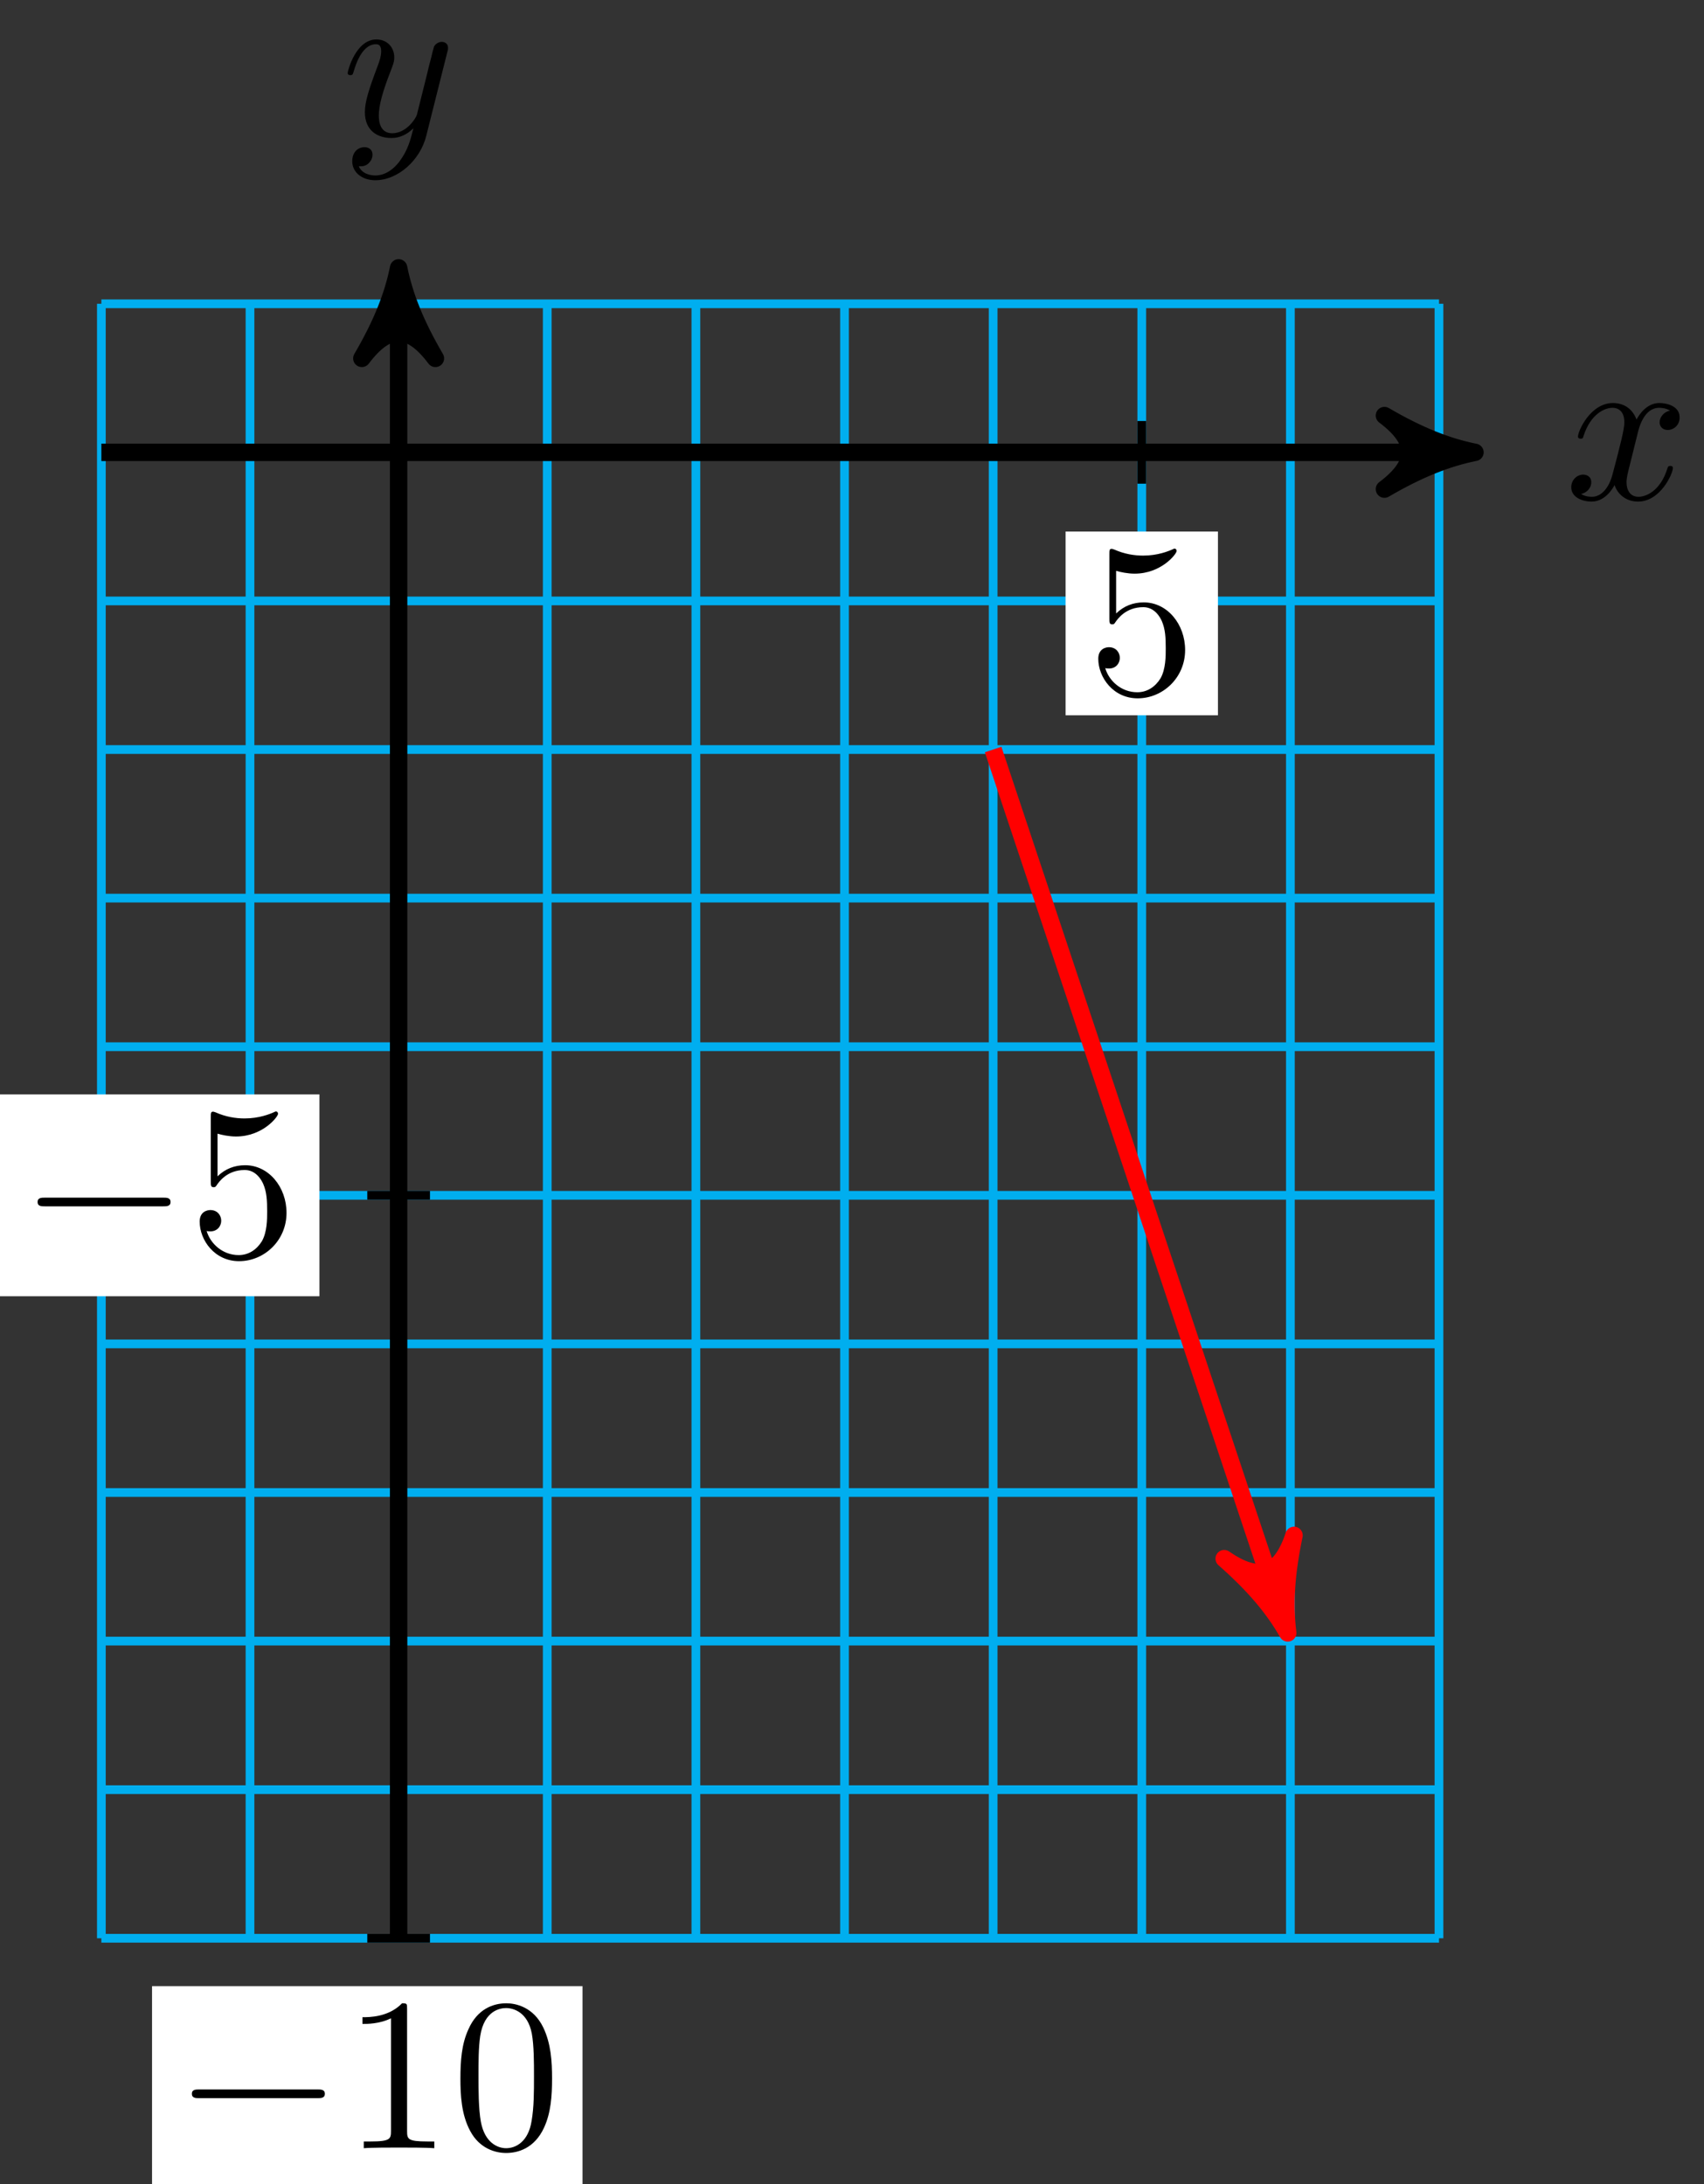
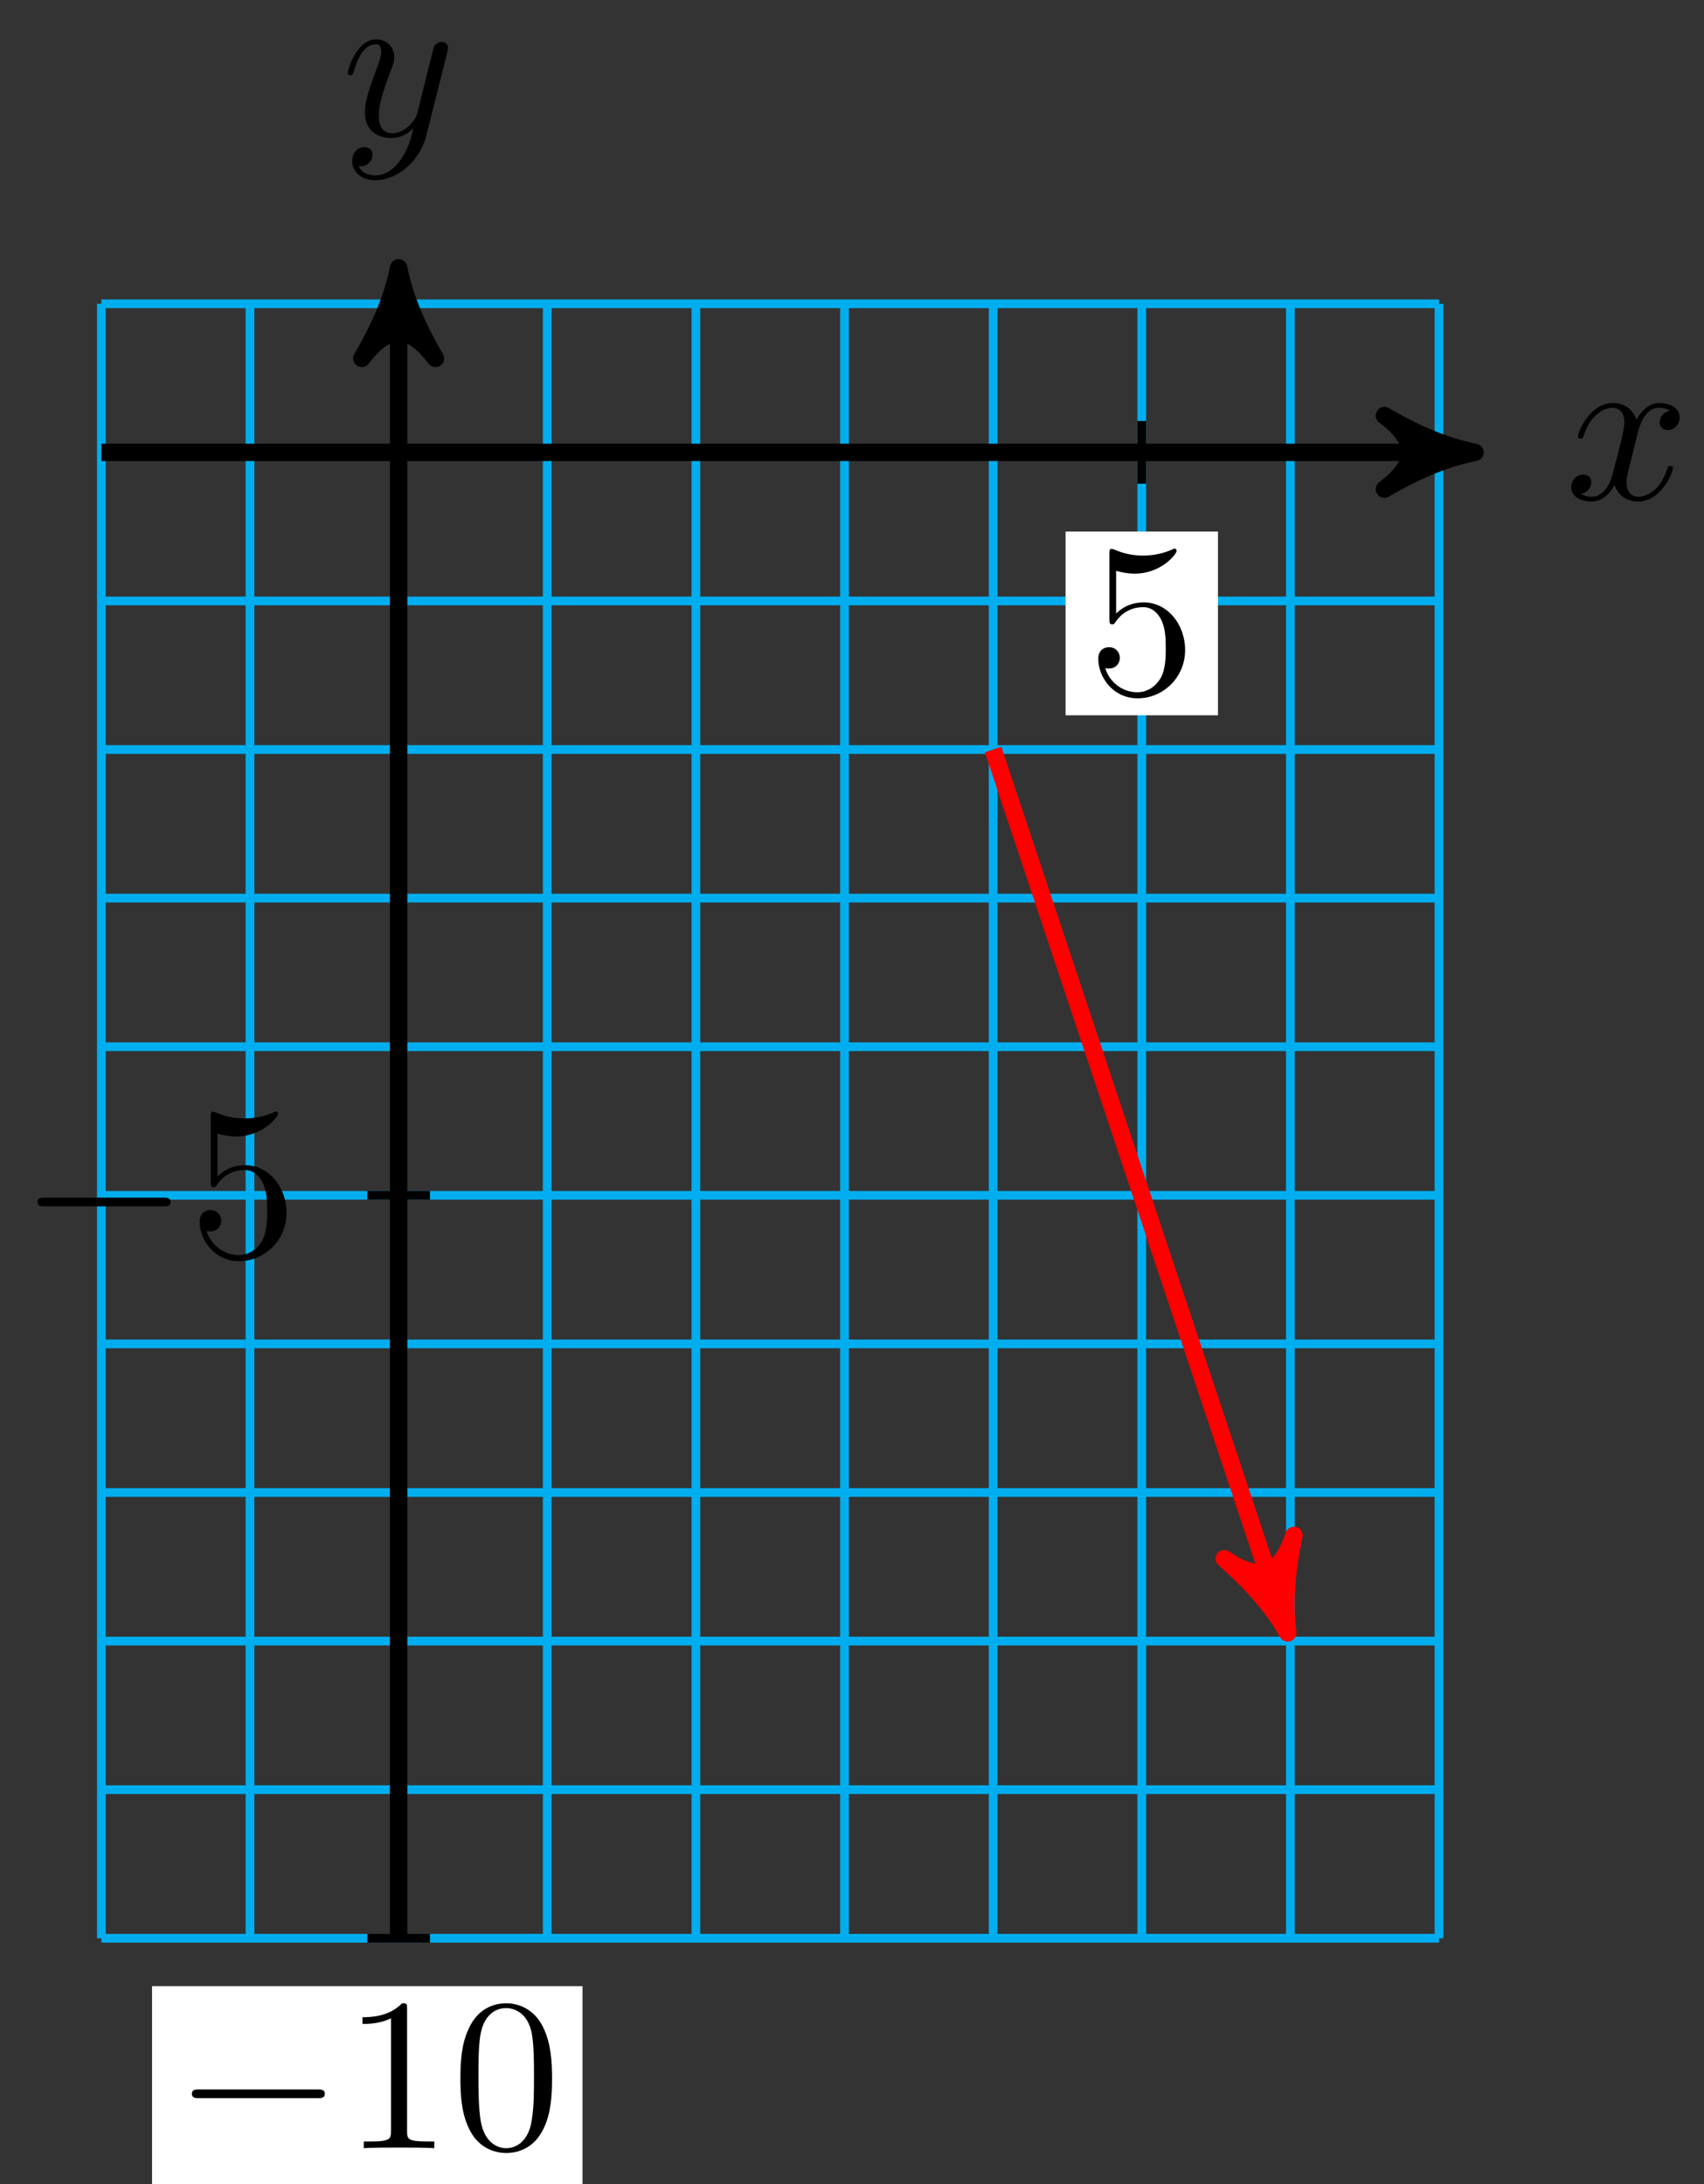
<svg xmlns="http://www.w3.org/2000/svg" xmlns:xlink="http://www.w3.org/1999/xlink" version="1.1" width="78" height="100" viewBox="0 0 78 100">
  <rect x="0" y="0" width="78" height="100" fill="#333333" stroke="none" />
  <defs>
    <path id="font_1_1" d="M.334 .302C.34 .328 .363 .42 .433 .42 .438 .42 .462 .42 .483 .407 .455 .402 .435 .377 .435 .353 .435 .337 .446 .318 .473 .318 .495 .318 .527 .336 .527 .376 .527 .428 .468 .442 .434 .442 .376 .442 .341 .389 .329 .366 .304 .432 .25 .442 .221 .442 .117 .442 .06 .313 .06 .288 .06 .278 .07 .278 .072 .278 .08 .278 .083 .28 .085 .289 .119 .395 .185 .42 .219 .42 .238 .42 .273 .411 .273 .353 .273 .322 .256 .255 .219 .115 .203 .053 .168 .011 .124 .011 .118 .011 .095 .011 .074 .024 .099 .029 .121 .05 .121 .078 .121 .105 .099 .113 .084 .113 .054 .113 .029 .087 .029 .055 .029 .009 .079-.011 .123-.011 .189-.011 .225 .059 .228 .065 .24 .028 .276-.011 .336-.011 .439-.011 .496 .118 .496 .143 .496 .153 .487 .153 .484 .153 .475 .153 .473 .149 .471 .142 .438 .035 .37 .011 .338 .011 .299 .011 .283 .043 .283 .077 .283 .099 .289 .121 .3 .165L.334 .302Z" />
    <path id="font_1_2" d="M.486 .381C.49 .395 .49 .397 .49 .404 .49 .422 .476 .431 .461 .431 .451 .431 .435 .425 .426 .41 .424 .405 .416 .374 .412 .356 .405 .33 .398 .303 .392 .276L.347 .096C.343 .081 .3 .011 .234 .011 .183 .011 .172 .055 .172 .092 .172 .138 .189 .2 .223 .288 .239 .329 .243 .34 .243 .36 .243 .405 .211 .442 .161 .442 .066 .442 .029 .297 .029 .288 .029 .278 .039 .278 .041 .278 .051 .278 .052 .28 .057 .296 .084 .39 .124 .42 .158 .42 .166 .42 .183 .42 .183 .388 .183 .363 .173 .337 .166 .318 .126 .212 .108 .155 .108 .108 .108 .019 .171-.011 .23-.011 .269-.011 .303 .006 .331 .034 .318-.018 .306-.067 .266-.12 .24-.154 .202-.183 .156-.183 .142-.183 .097-.18 .08-.141 .096-.141 .109-.141 .123-.129 .133-.12 .143-.107 .143-.088 .143-.057 .116-.053 .106-.053 .083-.053 .05-.069 .05-.118 .05-.168 .094-.205 .156-.205 .259-.205 .362-.114 .39-.001L.486 .381Z" />
    <path id="font_2_3" d="M.449 .2C.449 .319 .367 .419 .259 .419 .211 .419 .168 .403 .132 .368V.564C.152 .558 .185 .551 .217 .551 .34 .551 .41 .642 .41 .655 .41 .661 .407 .666 .4 .666 .399 .666 .397 .666 .392 .663 .372 .654 .323 .634 .256 .634 .216 .634 .17 .641 .123 .662 .115 .665 .113 .665 .111 .665 .101 .665 .101 .657 .101 .641V.344C.101 .326 .101 .318 .115 .318 .122 .318 .124 .321 .128 .327 .139 .343 .176 .397 .257 .397 .309 .397 .334 .351 .342 .333 .358 .296 .36 .257 .36 .207 .36 .172 .36 .112 .336 .07 .312 .031 .275 .006 .229 .006 .156 .006 .099 .058 .082 .117 .085 .116 .088 .115 .099 .115 .132 .115 .149 .14 .149 .164 .149 .188 .132 .213 .099 .213 .085 .213 .05 .206 .05 .16 .05 .074 .119-.022 .231-.022 .347-.022 .449 .073 .449 .2Z" />
    <path id="font_3_1" d="M.659 .23C.676 .23 .694 .23 .694 .25 .694 .27 .676 .27 .659 .27H.118C.101 .27 .083 .27 .083 .25 .083 .23 .101 .23 .118 .23H.659Z" />
    <path id="font_2_2" d="M.294 .64C.294 .664 .294 .666 .271 .666 .209 .602 .121 .602 .089 .602V.571C.109 .571 .168 .571 .22 .597V.079C.22 .043 .217 .031 .127 .031H.095V0C.13 .003 .217 .003 .257 .003 .297 .003 .384 .003 .419 0V.031H.387C.297 .031 .294 .042 .294 .079V.64Z" />
    <path id="font_2_1" d="M.46 .32C.46 .4 .455 .48 .42 .554 .374 .65 .292 .666 .25 .666 .19 .666 .117 .64 .076 .547 .044 .478 .039 .4 .039 .32 .039 .245 .043 .155 .084 .079 .127-.002 .2-.022 .249-.022 .303-.022 .379-.001 .423 .094 .455 .163 .46 .241 .46 .32M.249-0C.21-0 .151 .025 .133 .121 .122 .181 .122 .273 .122 .332 .122 .396 .122 .462 .13 .516 .149 .635 .224 .644 .249 .644 .282 .644 .348 .626 .367 .527 .377 .471 .377 .395 .377 .332 .377 .257 .377 .189 .366 .125 .351 .03 .294-0 .249-0Z" />
  </defs>
  <path transform="matrix(1,0,0,-1,18.247,20.711)" stroke-width=".399" stroke-linecap="butt" stroke-miterlimit="10" stroke-linejoin="miter" fill="none" stroke="#00aeef" d="M-13.607-68.034H47.624M-13.607-61.23H47.624M-13.607-54.427H47.624M-13.607-47.624H47.624M-13.607-40.82H47.624M-13.607-34.017H47.624M-13.607-27.214H47.624M-13.607-20.41H47.624M-13.607-13.607H47.624M-13.607-6.803H47.624M-13.607 0H47.624M-13.607 6.801H47.624M-13.607-68.034V6.803M-6.803-68.034V6.803M0-68.034V6.803M6.803-68.034V6.803M13.607-68.034V6.803M20.41-68.034V6.803M27.214-68.034V6.803M34.017-68.034V6.803M40.82-68.034V6.803M47.621-68.034V6.803M47.624 6.803" />
  <path transform="matrix(1,0,0,-1,18.247,20.711)" stroke-width=".797" stroke-linecap="butt" stroke-miterlimit="10" stroke-linejoin="miter" fill="none" stroke="#000000" d="M-13.607 0H48.23" />
  <path transform="matrix(1,0,0,-1,66.48,20.711)" d="M1.036 0C-.259 .259-1.554 .777-3.108 1.684-1.554 .518-1.554-.518-3.108-1.684-1.554-.777-.259-.259 1.036 0Z" />
  <path transform="matrix(1,0,0,-1,66.48,20.711)" stroke-width=".797" stroke-linecap="butt" stroke-linejoin="round" fill="none" stroke="#000000" d="M1.036 0C-.259 .259-1.554 .777-3.108 1.684-1.554 .518-1.554-.518-3.108-1.684-1.554-.777-.259-.259 1.036 0Z" />
  <use data-text="x" xlink:href="#font_1_1" transform="matrix(9.963,0,0,-9.963,71.634,22.856)" />
  <path transform="matrix(1,0,0,-1,18.247,20.711)" stroke-width=".797" stroke-linecap="butt" stroke-miterlimit="10" stroke-linejoin="miter" fill="none" stroke="#000000" d="M0-68.034V7.41" />
  <path transform="matrix(0,-1,-1,-0,18.247,13.301)" d="M1.036 0C-.259 .259-1.554 .777-3.108 1.684-1.554 .518-1.554-.518-3.108-1.684-1.554-.777-.259-.259 1.036 0Z" />
  <path transform="matrix(0,-1,-1,-0,18.247,13.301)" stroke-width=".797" stroke-linecap="butt" stroke-linejoin="round" fill="none" stroke="#000000" d="M1.036 0C-.259 .259-1.554 .777-3.108 1.684-1.554 .518-1.554-.518-3.108-1.684-1.554-.777-.259-.259 1.036 0Z" />
  <use data-text="y" xlink:href="#font_1_2" transform="matrix(9.963,0,0,-9.963,15.626,6.21)" />
  <path transform="matrix(1,0,0,-1,18.247,20.711)" stroke-width=".399" stroke-linecap="butt" stroke-miterlimit="10" stroke-linejoin="miter" fill="none" stroke="#000000" d="M34.017 1.435V-1.435" />
  <path transform="matrix(1,0,0,-1,18.247,20.711)" d="M30.53-12.039H37.504V-3.626H30.53Z" fill="#ffffff" />
  <use data-text="5" xlink:href="#font_2_3" transform="matrix(9.963,0,0,-9.963,49.775,31.755)" />
  <path transform="matrix(1,0,0,-1,18.247,20.711)" stroke-width=".399" stroke-linecap="butt" stroke-miterlimit="10" stroke-linejoin="miter" fill="none" stroke="#000000" d="M1.435-34.017H-1.435" />
-   <path transform="matrix(1,0,0,-1,18.247,20.711)" d="M-18.349-38.639H-3.626V-29.395H-18.349Z" fill="#ffffff" />
  <use data-text="−" xlink:href="#font_3_1" transform="matrix(9.963,0,0,-9.963,.893,57.525)" />
  <use data-text="5" xlink:href="#font_2_3" transform="matrix(9.963,0,0,-9.963,8.642,57.525)" />
  <path transform="matrix(1,0,0,-1,18.247,20.711)" stroke-width=".399" stroke-linecap="butt" stroke-miterlimit="10" stroke-linejoin="miter" fill="none" stroke="#000000" d="M1.435-68.034H-1.435" />
  <path transform="matrix(1,0,0,-1,18.247,20.711)" d="M-11.287-79.469H8.417V-70.226H-11.287Z" fill="#ffffff" />
  <use data-text="−" xlink:href="#font_3_1" transform="matrix(9.963,0,0,-9.963,7.956,98.357)" />
  <use data-text="1" xlink:href="#font_2_2" transform="matrix(9.963,0,0,-9.963,15.705,98.357)" />
  <use data-text="0" xlink:href="#font_2_1" transform="matrix(9.963,0,0,-9.963,20.687,98.357)" />
  <path transform="matrix(1,0,0,-1,18.247,20.711)" stroke-width=".797" stroke-linecap="butt" stroke-miterlimit="10" stroke-linejoin="miter" fill="none" stroke="#ff0000" d="M27.214-13.607 40.367-53.067" />
  <path transform="matrix(.316,.949,.949,-.316,58.617,73.781)" d="M1.036 0C-.259 .259-1.554 .777-3.108 1.684-1.554 .518-1.554-.518-3.108-1.684-1.554-.777-.259-.259 1.036 0Z" fill="#ff0000" />
  <path transform="matrix(.316,.949,.949,-.316,58.617,73.781)" stroke-width=".797" stroke-linecap="butt" stroke-linejoin="round" fill="none" stroke="#ff0000" d="M1.036 0C-.259 .259-1.554 .777-3.108 1.684-1.554 .518-1.554-.518-3.108-1.684-1.554-.777-.259-.259 1.036 0Z" />
</svg>